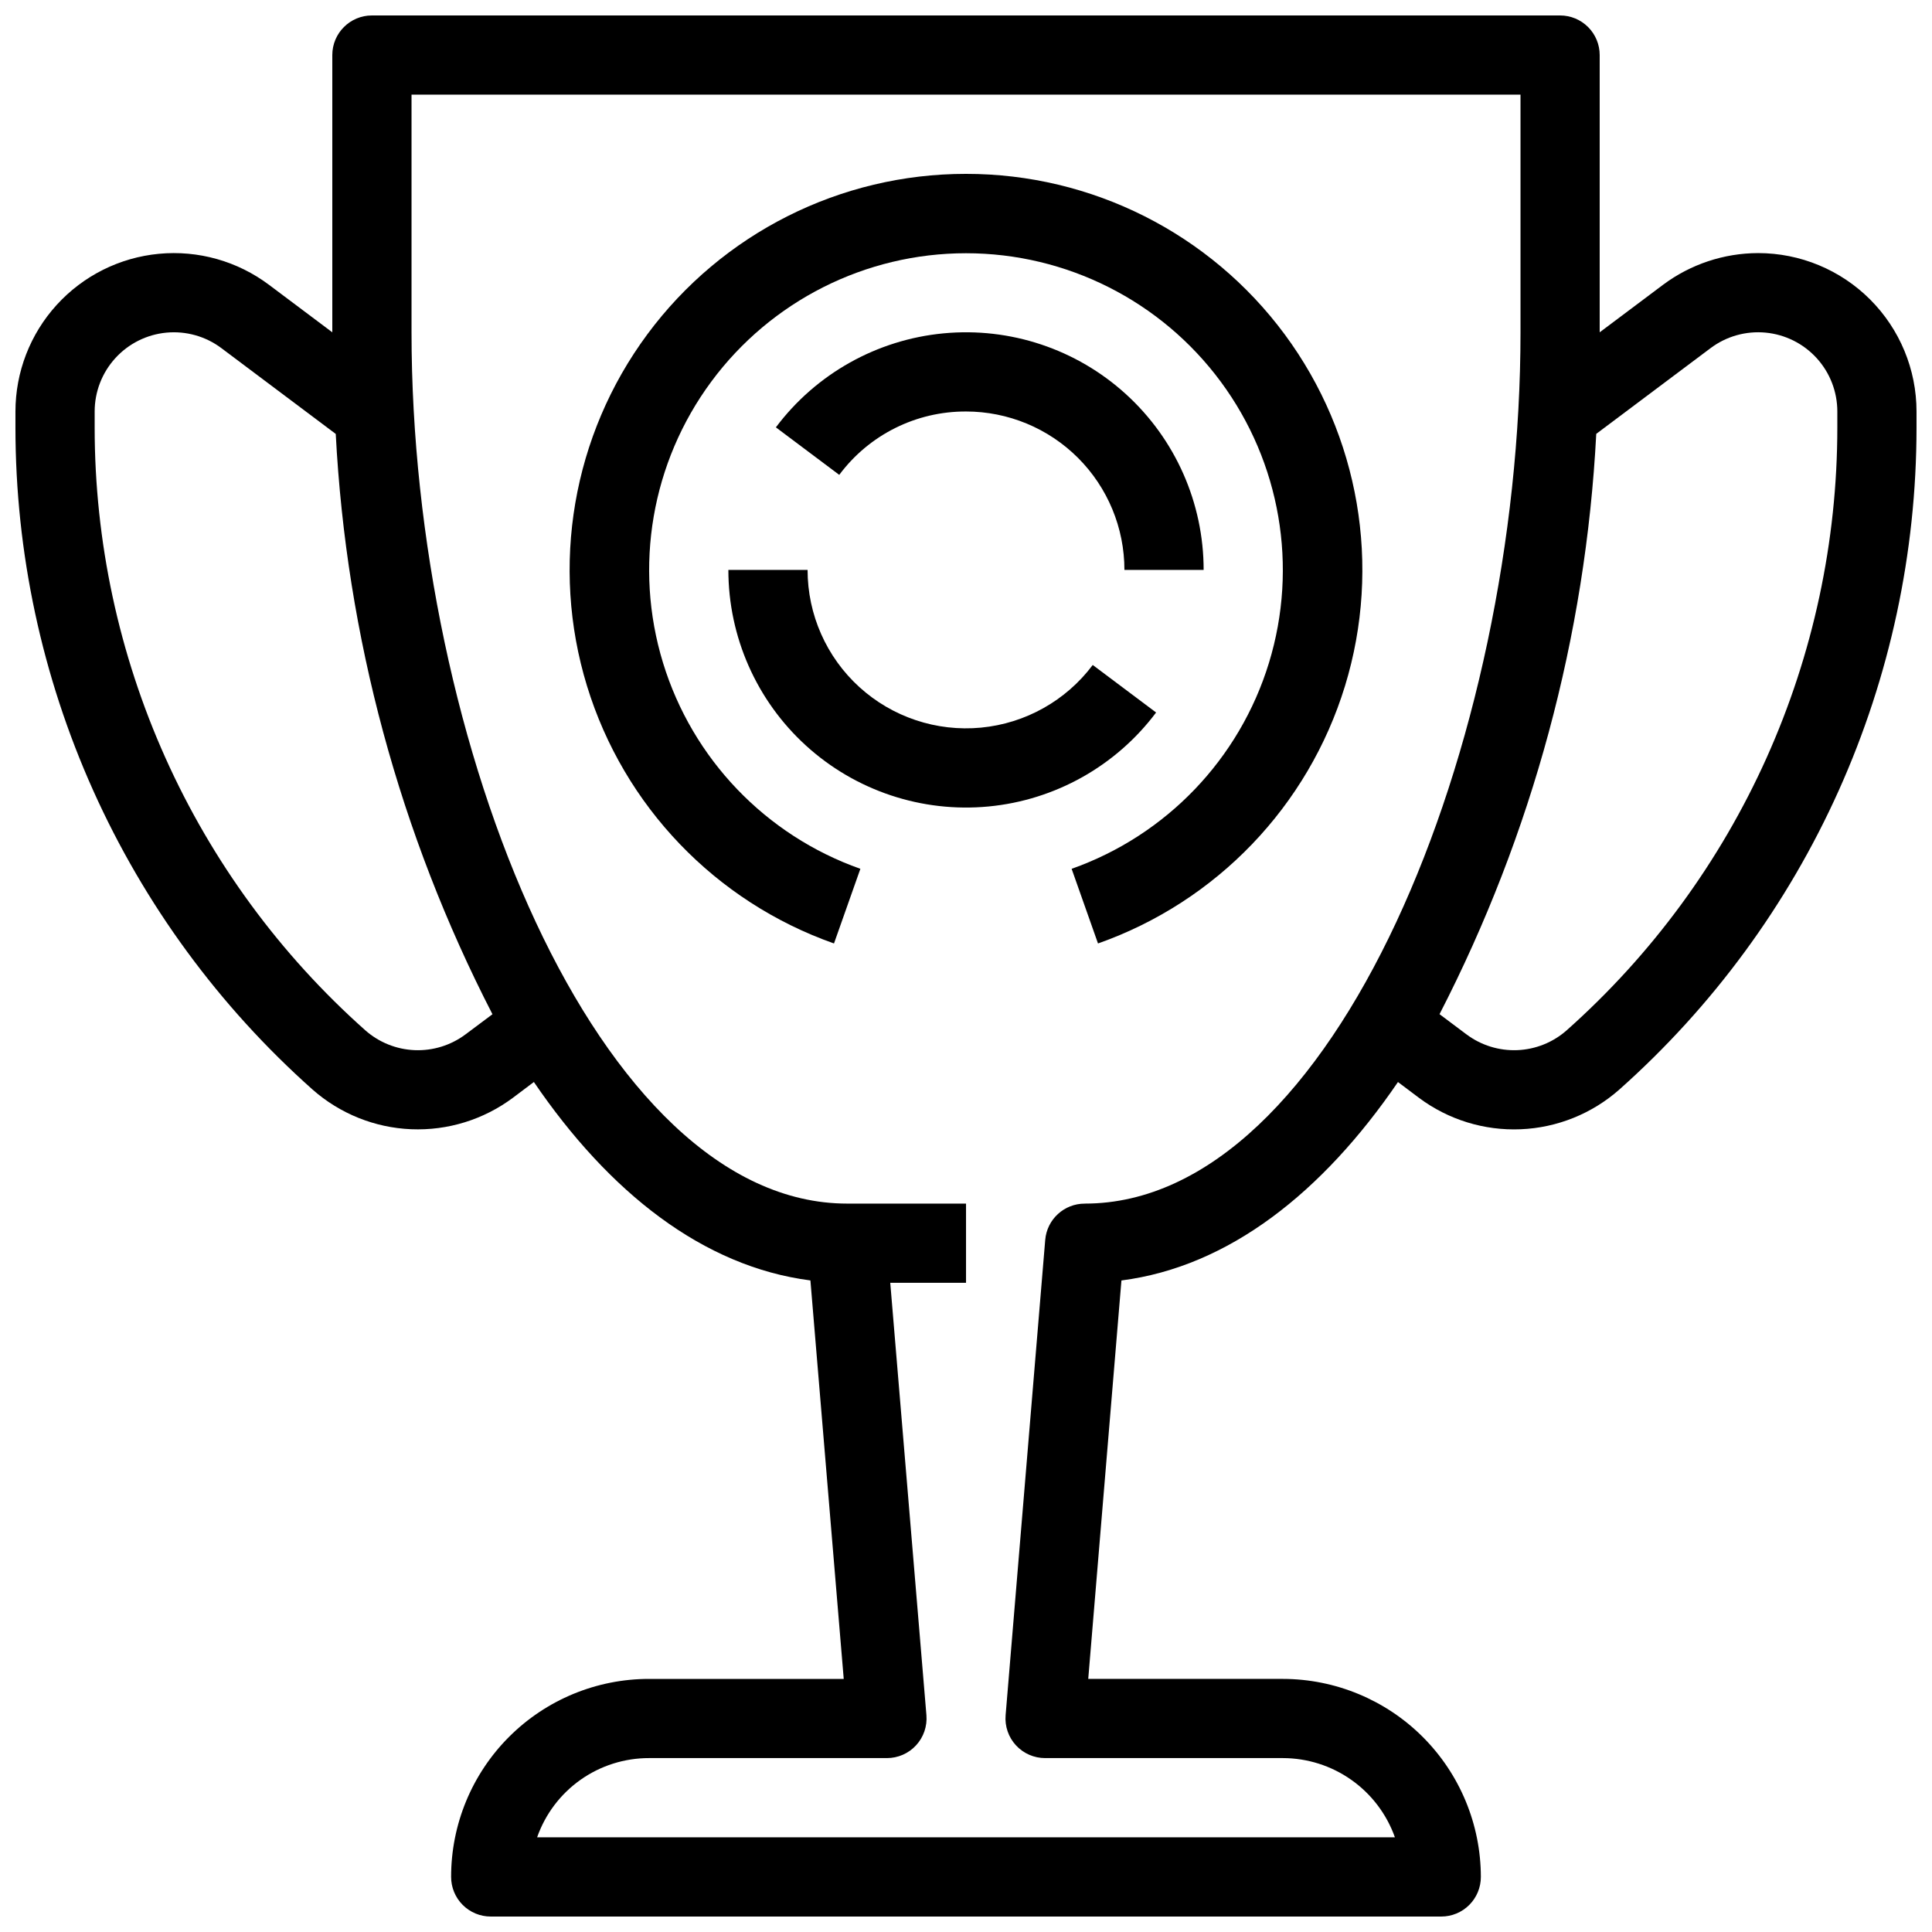
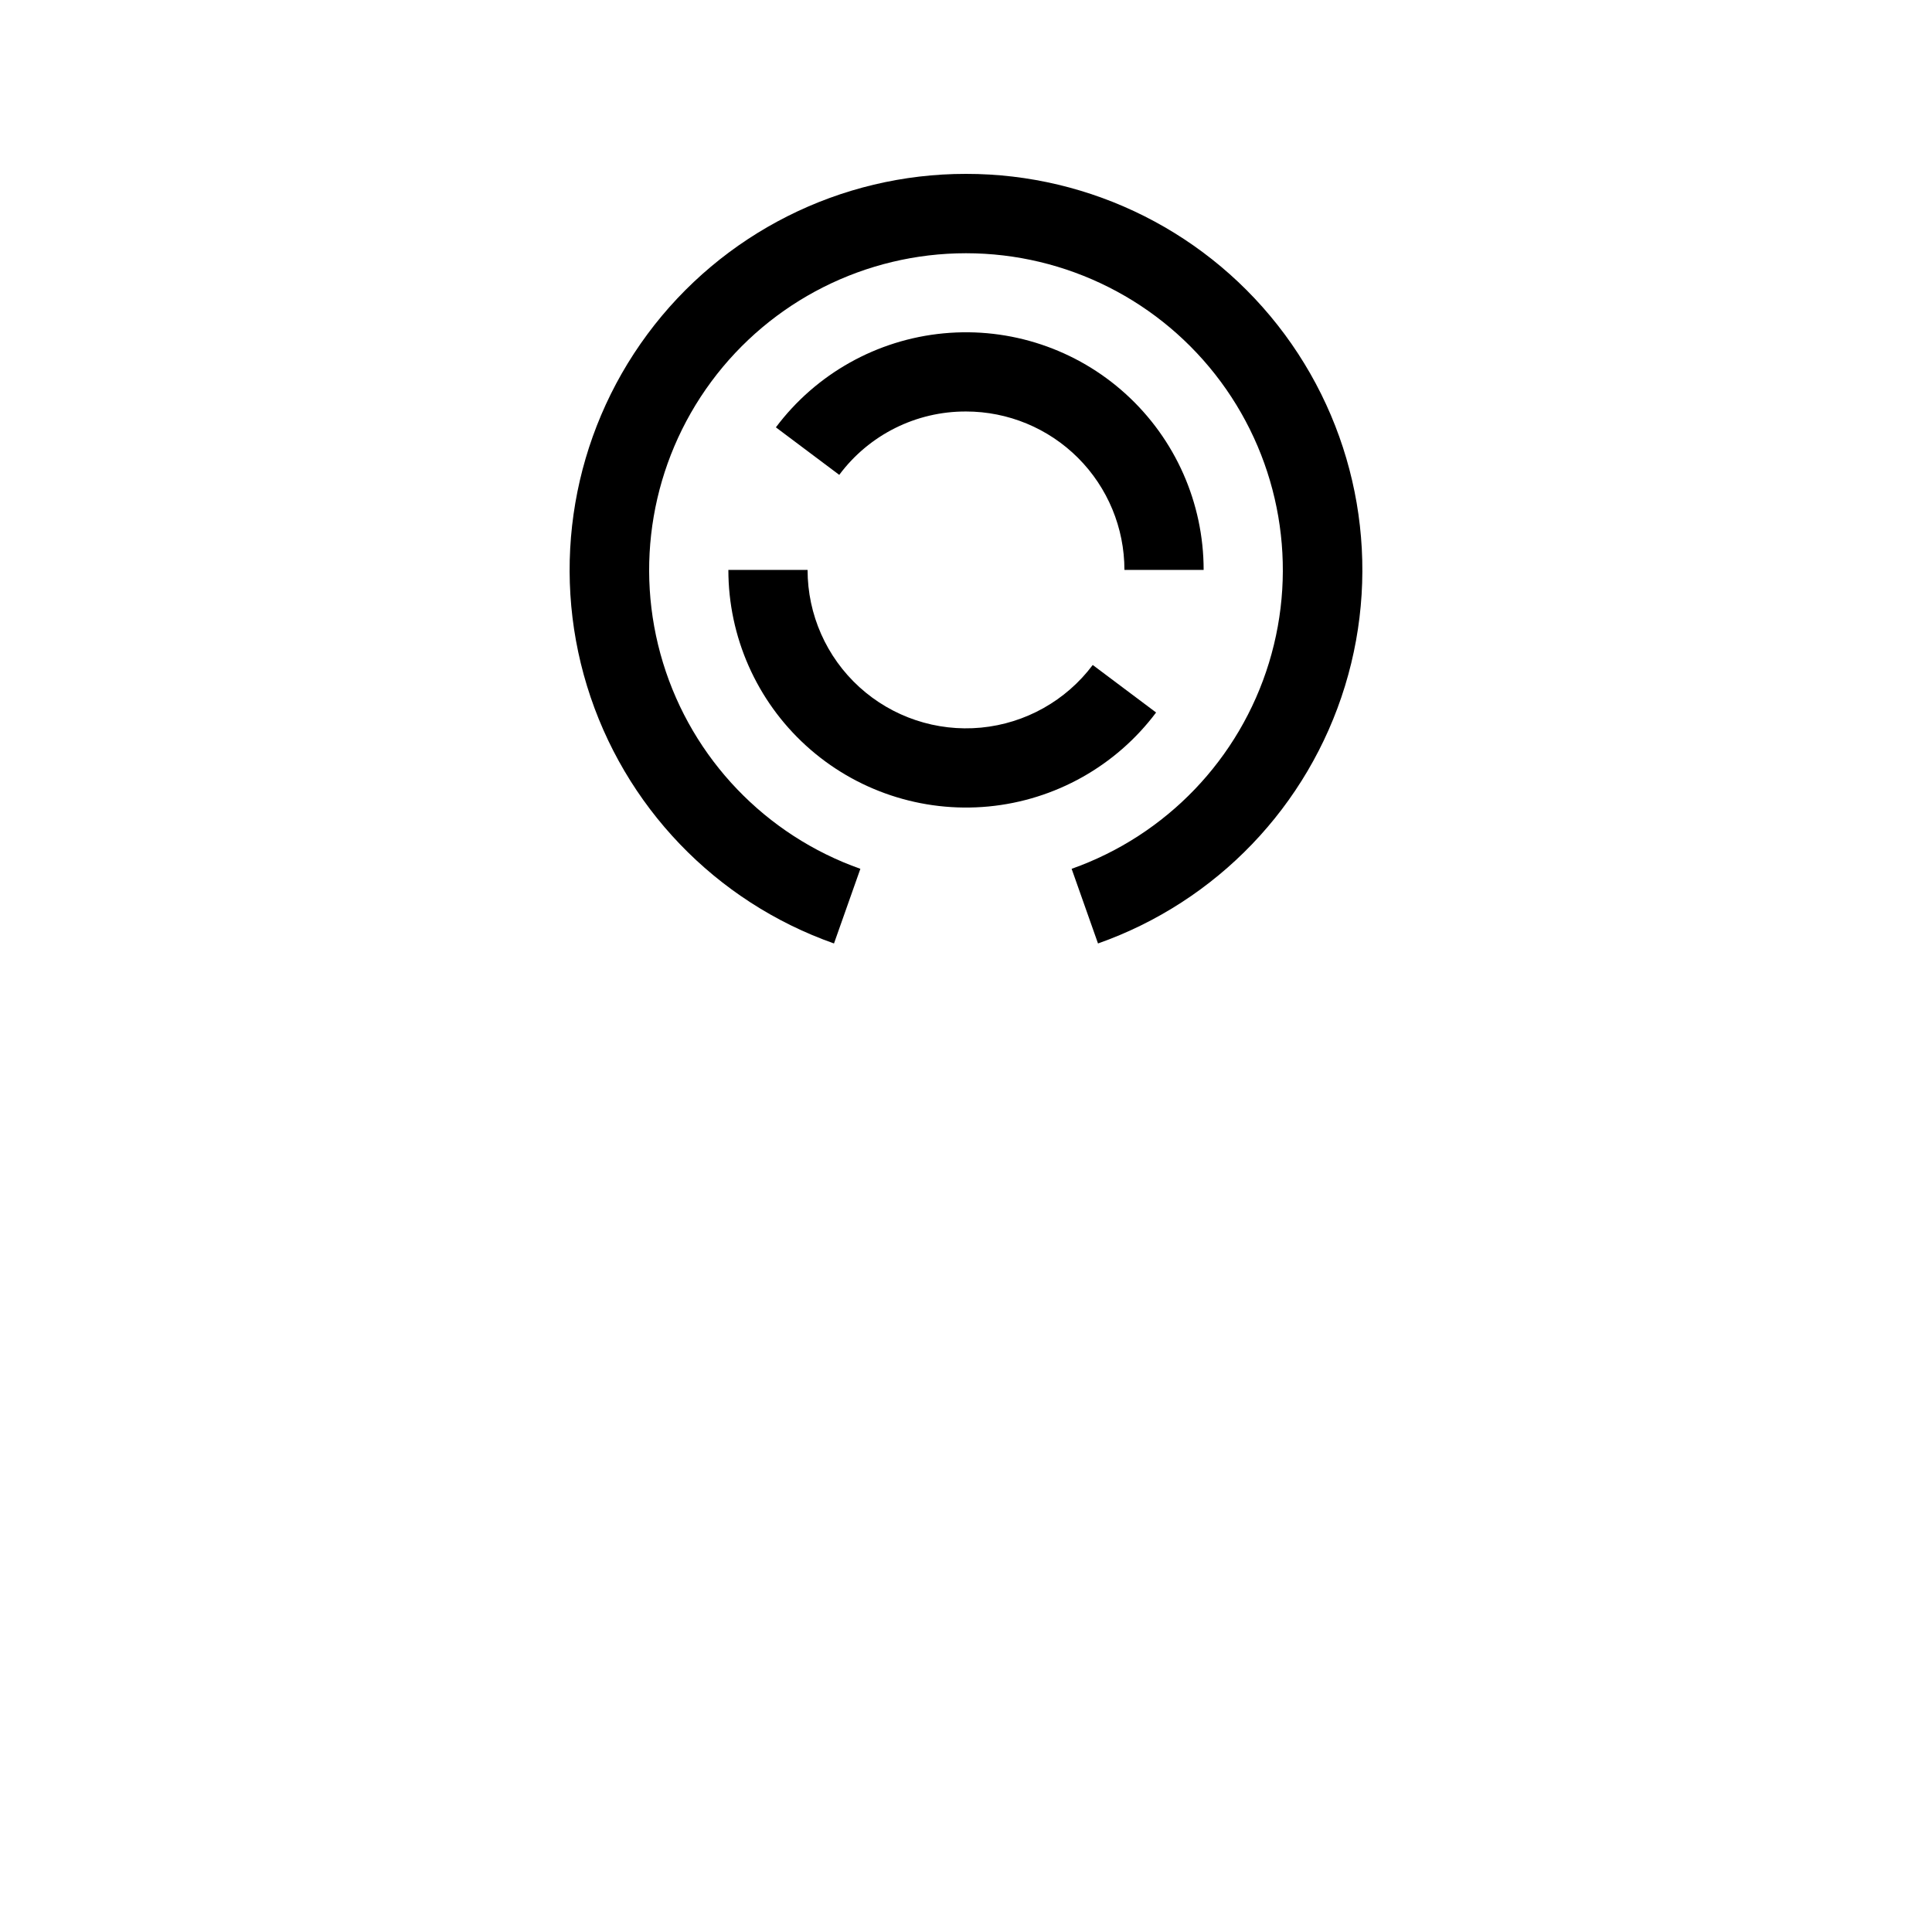
<svg xmlns="http://www.w3.org/2000/svg" width="800px" height="800px" version="1.1" viewBox="144 144 512 512">
  <defs>
    <clipPath id="a">
-       <path d="m148.09 148.09h503.81v503.81h-503.81z" />
+       <path d="m148.09 148.09h503.81v503.81z" />
    </clipPath>
  </defs>
  <path d="m400 190.08c-33.305-0.027-64.641 15.754-84.453 42.52-19.812 26.77-25.742 61.352-15.984 93.195 9.758 31.84 34.047 57.16 65.453 68.234l6.992-19.785h-0.004c-25.102-8.879-44.504-29.133-52.297-54.59-7.793-25.461-3.047-53.105 12.785-74.512 15.836-21.406 40.883-34.031 67.508-34.031s51.672 12.625 67.504 34.031c15.836 21.406 20.578 49.051 12.785 74.512-7.789 25.457-27.195 45.711-52.297 54.59l6.992 19.785h-0.004c31.41-11.074 55.699-36.395 65.457-68.234 9.754-31.844 3.824-66.426-15.988-93.195-19.809-26.766-51.148-42.547-84.449-42.52z" />
  <path d="m450.38 332.82-16.793-12.594c-7.094 9.457-17.852 15.488-29.621 16.605-11.773 1.117-23.469-2.785-32.215-10.738-8.75-7.957-13.734-19.234-13.734-31.059h-20.992c0 17.734 7.481 34.652 20.598 46.586 13.121 11.934 30.668 17.781 48.324 16.109 17.66-1.676 33.793-10.723 44.434-24.91z" />
  <path d="m400 253.05c11.133 0 21.812 4.422 29.688 12.297 7.871 7.871 12.297 18.551 12.297 29.688h20.992c0-17.738-7.481-34.652-20.602-46.586-13.121-11.938-30.668-17.785-48.324-16.109-17.66 1.676-33.793 10.719-44.434 24.91l16.793 12.594c7.894-10.613 20.363-16.844 33.59-16.793z" />
  <g clip-path="url(#a)">
-     <path d="m609.92 211.07c-9.078 0.02-17.91 2.965-25.188 8.395l-16.797 12.598v-73.473c0-2.785-1.105-5.453-3.074-7.422s-4.637-3.074-7.422-3.074h-314.88c-5.797 0-10.496 4.699-10.496 10.496v73.473l-16.793-12.598c-8.359-6.266-18.754-9.195-29.156-8.207-10.402 0.988-20.062 5.816-27.094 13.547-7.031 7.727-10.926 17.801-10.926 28.25v4.293c0.008 33.133 7.023 65.887 20.594 96.113 13.566 30.227 33.375 57.238 58.125 79.266 7.25 6.406 16.484 10.129 26.152 10.531 9.668 0.402 19.18-2.535 26.938-8.316l5.582-4.199c19.941 29.262 44.84 48.922 73.285 52.586l8.828 105.6h-51.566c-13.926-0.012-27.281 5.512-37.125 15.355-9.844 9.848-15.371 23.203-15.355 37.125 0 2.785 1.105 5.453 3.074 7.422s4.637 3.074 7.422 3.074h251.9c2.785 0 5.457-1.105 7.422-3.074 1.969-1.969 3.074-4.637 3.074-7.422-0.016-13.914-5.551-27.25-15.387-37.09-9.84-9.84-23.18-15.371-37.094-15.391h-51.566l8.797-105.59c28.445-3.664 53.301-23.32 73.285-52.586l5.582 4.199c7.758 5.785 17.27 8.723 26.938 8.316 9.668-0.402 18.902-4.121 26.152-10.531 24.758-22.023 44.574-49.035 58.148-79.266 13.57-30.227 20.594-62.984 20.602-96.121v-4.293c0-11.137-4.422-21.812-12.297-29.688-7.871-7.875-18.551-12.297-29.688-12.297zm-342.58 207.07c-3.879 2.891-8.633 4.359-13.465 4.16-4.828-0.203-9.445-2.059-13.07-5.262-22.547-20.051-40.594-44.645-52.953-72.172-12.363-27.523-18.758-57.352-18.766-87.523v-4.293c0-5.227 1.949-10.262 5.465-14.125 3.512-3.867 8.344-6.281 13.543-6.773 5.203-0.492 10.398 0.969 14.578 4.106l30.301 22.734h0.004c2.789 53.625 16.945 106.05 41.531 153.79zm164.15 44.832c-5.477-0.02-10.043 4.168-10.496 9.621l-10.496 125.95c-0.246 2.934 0.75 5.832 2.746 7.992 1.996 2.16 4.809 3.387 7.75 3.375h62.977-0.004c6.512 0.008 12.859 2.031 18.176 5.789 5.316 3.758 9.34 9.07 11.52 15.203h-227.32c2.16-6.148 6.176-11.473 11.496-15.234 5.32-3.762 11.684-5.773 18.199-5.758h62.977c2.941 0.012 5.75-1.215 7.746-3.375 1.996-2.16 2.992-5.059 2.75-7.992l-9.586-114.59h20.082v-20.988h-31.488c-66.125 0-115.46-121.91-115.46-230.91v-62.977h293.89v62.977c0 109-49.328 230.91-115.45 230.91zm199.42-205.63c-0.008 30.172-6.402 60-18.762 87.523-12.363 27.527-30.41 52.121-52.957 72.172-3.625 3.203-8.238 5.059-13.07 5.262-4.832 0.199-9.586-1.27-13.465-4.16l-7.168-5.375v0.004c24.586-47.742 38.742-100.16 41.535-153.79l30.301-22.723c4.18-3.137 9.379-4.598 14.578-4.106 5.199 0.492 10.031 2.906 13.547 6.773 3.516 3.863 5.461 8.898 5.461 14.125z" />
-   </g>
+     </g>
</svg>